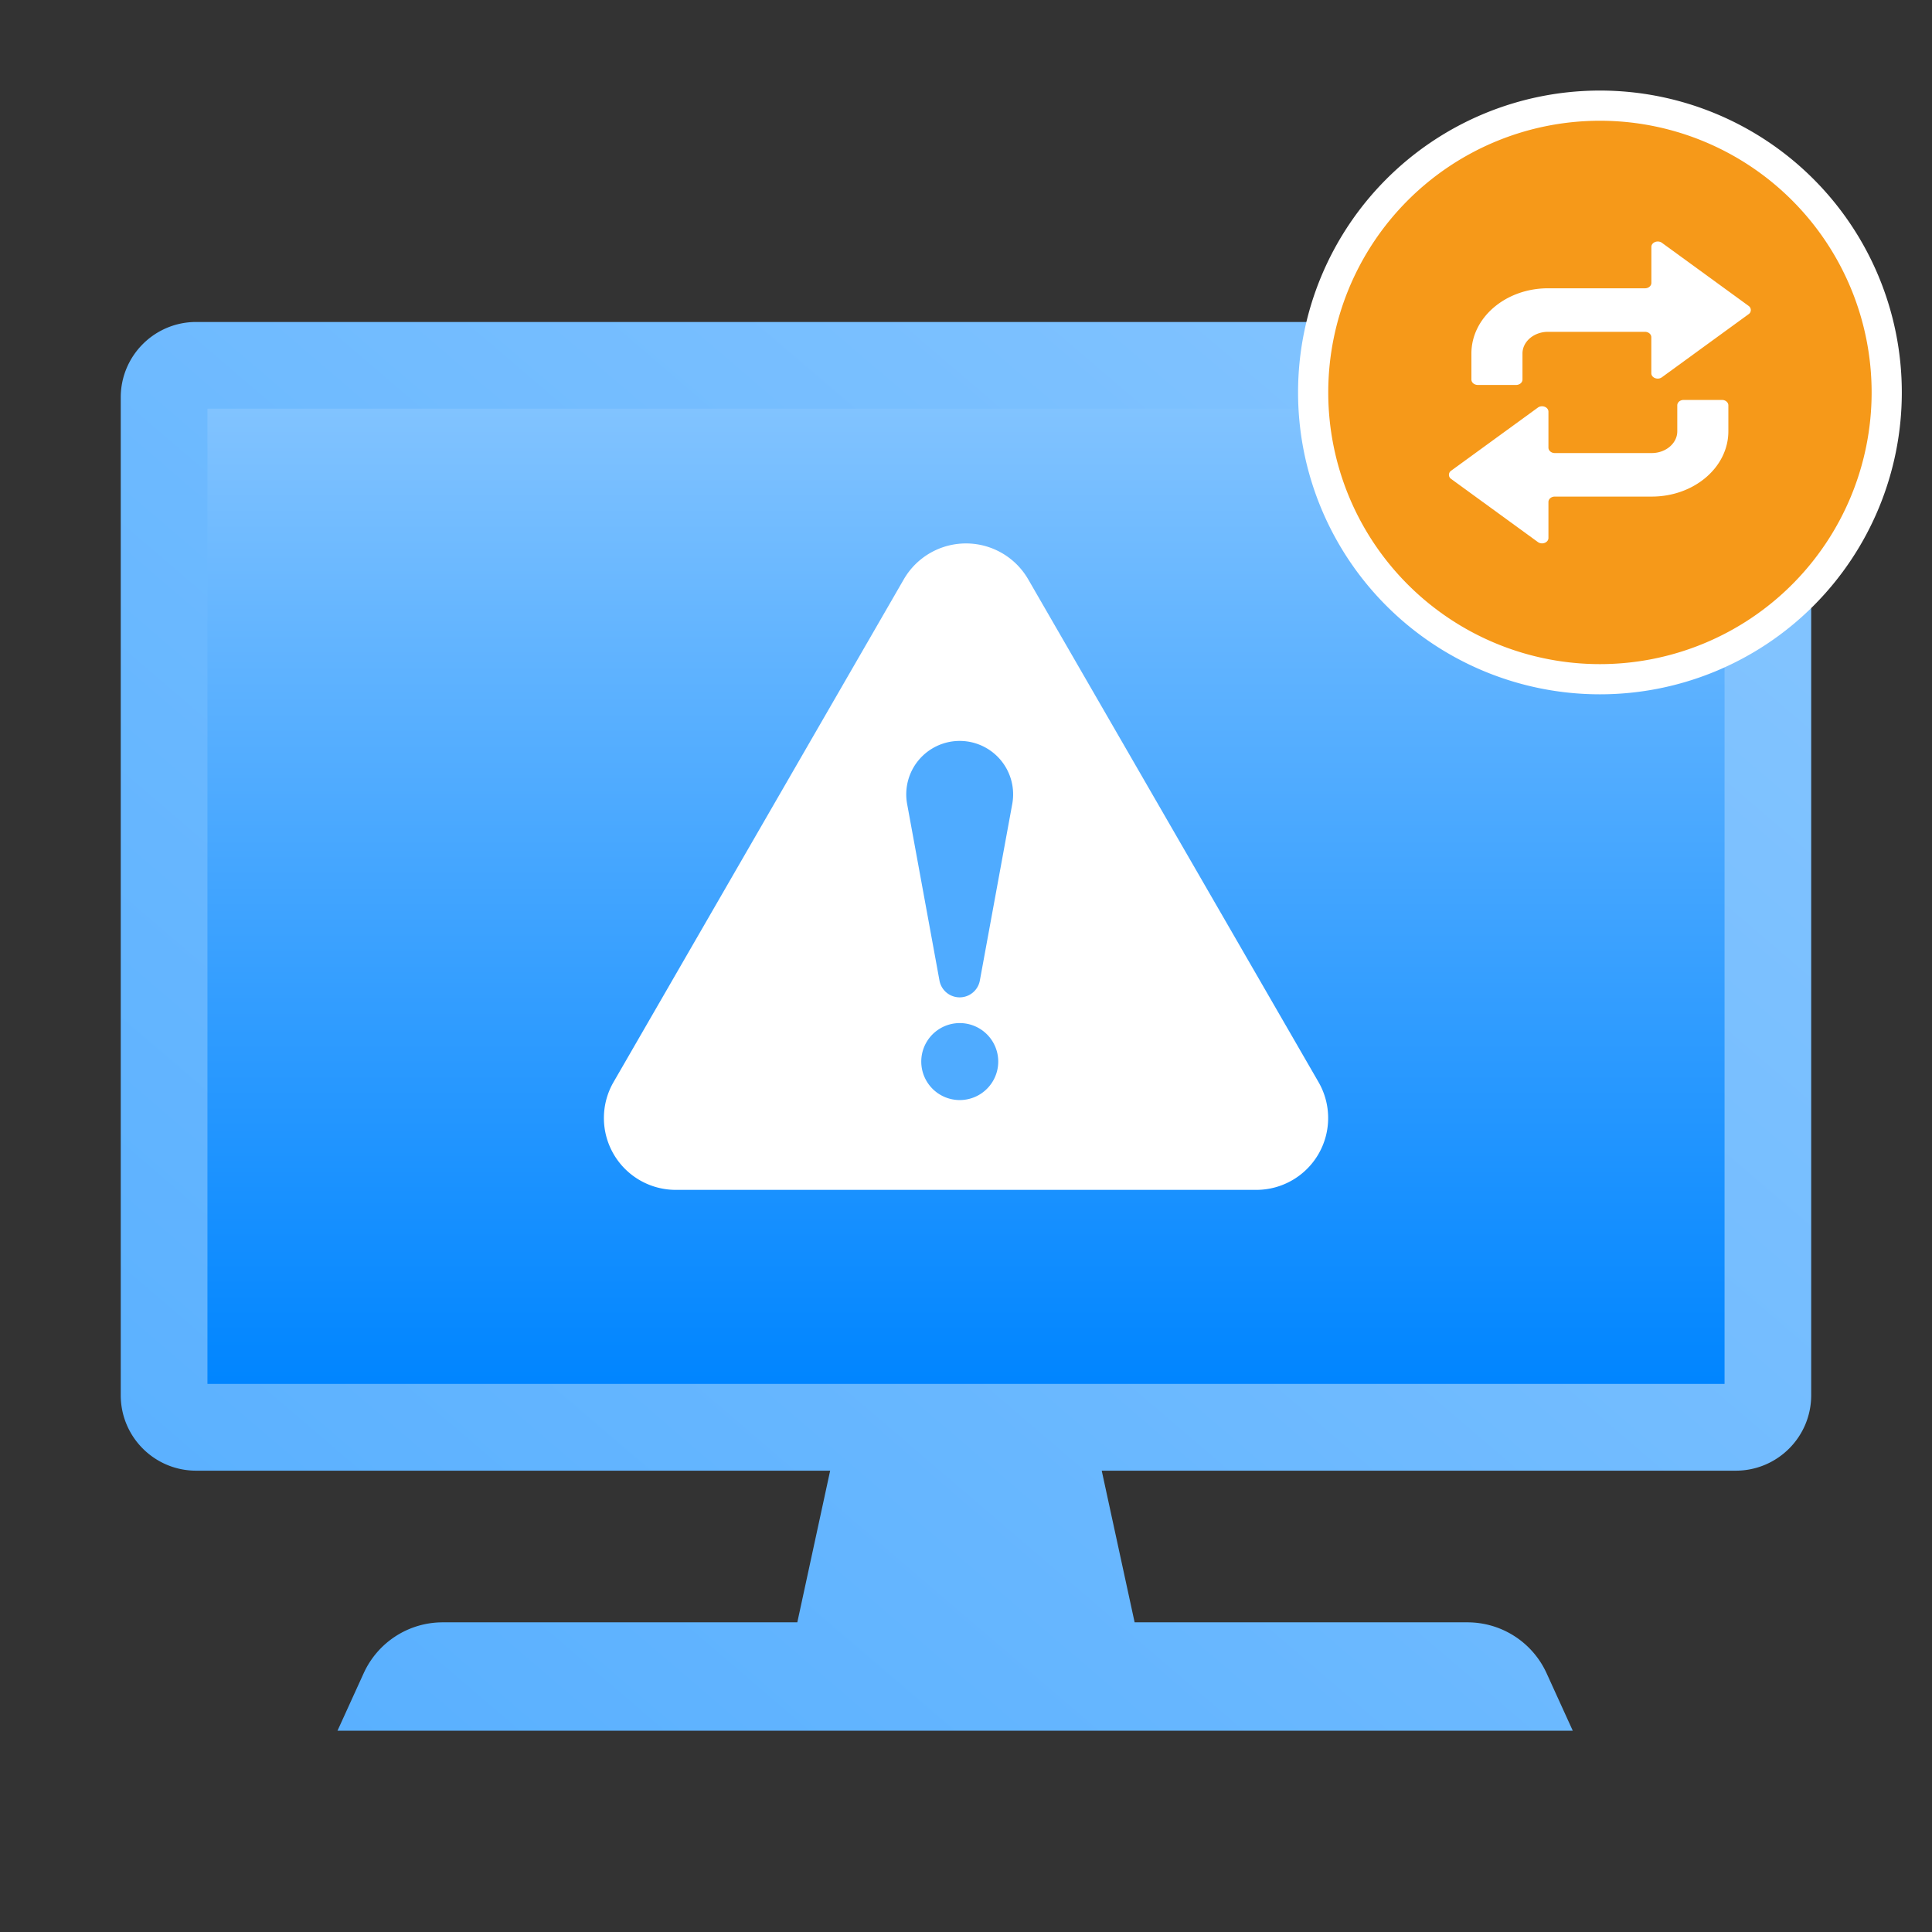
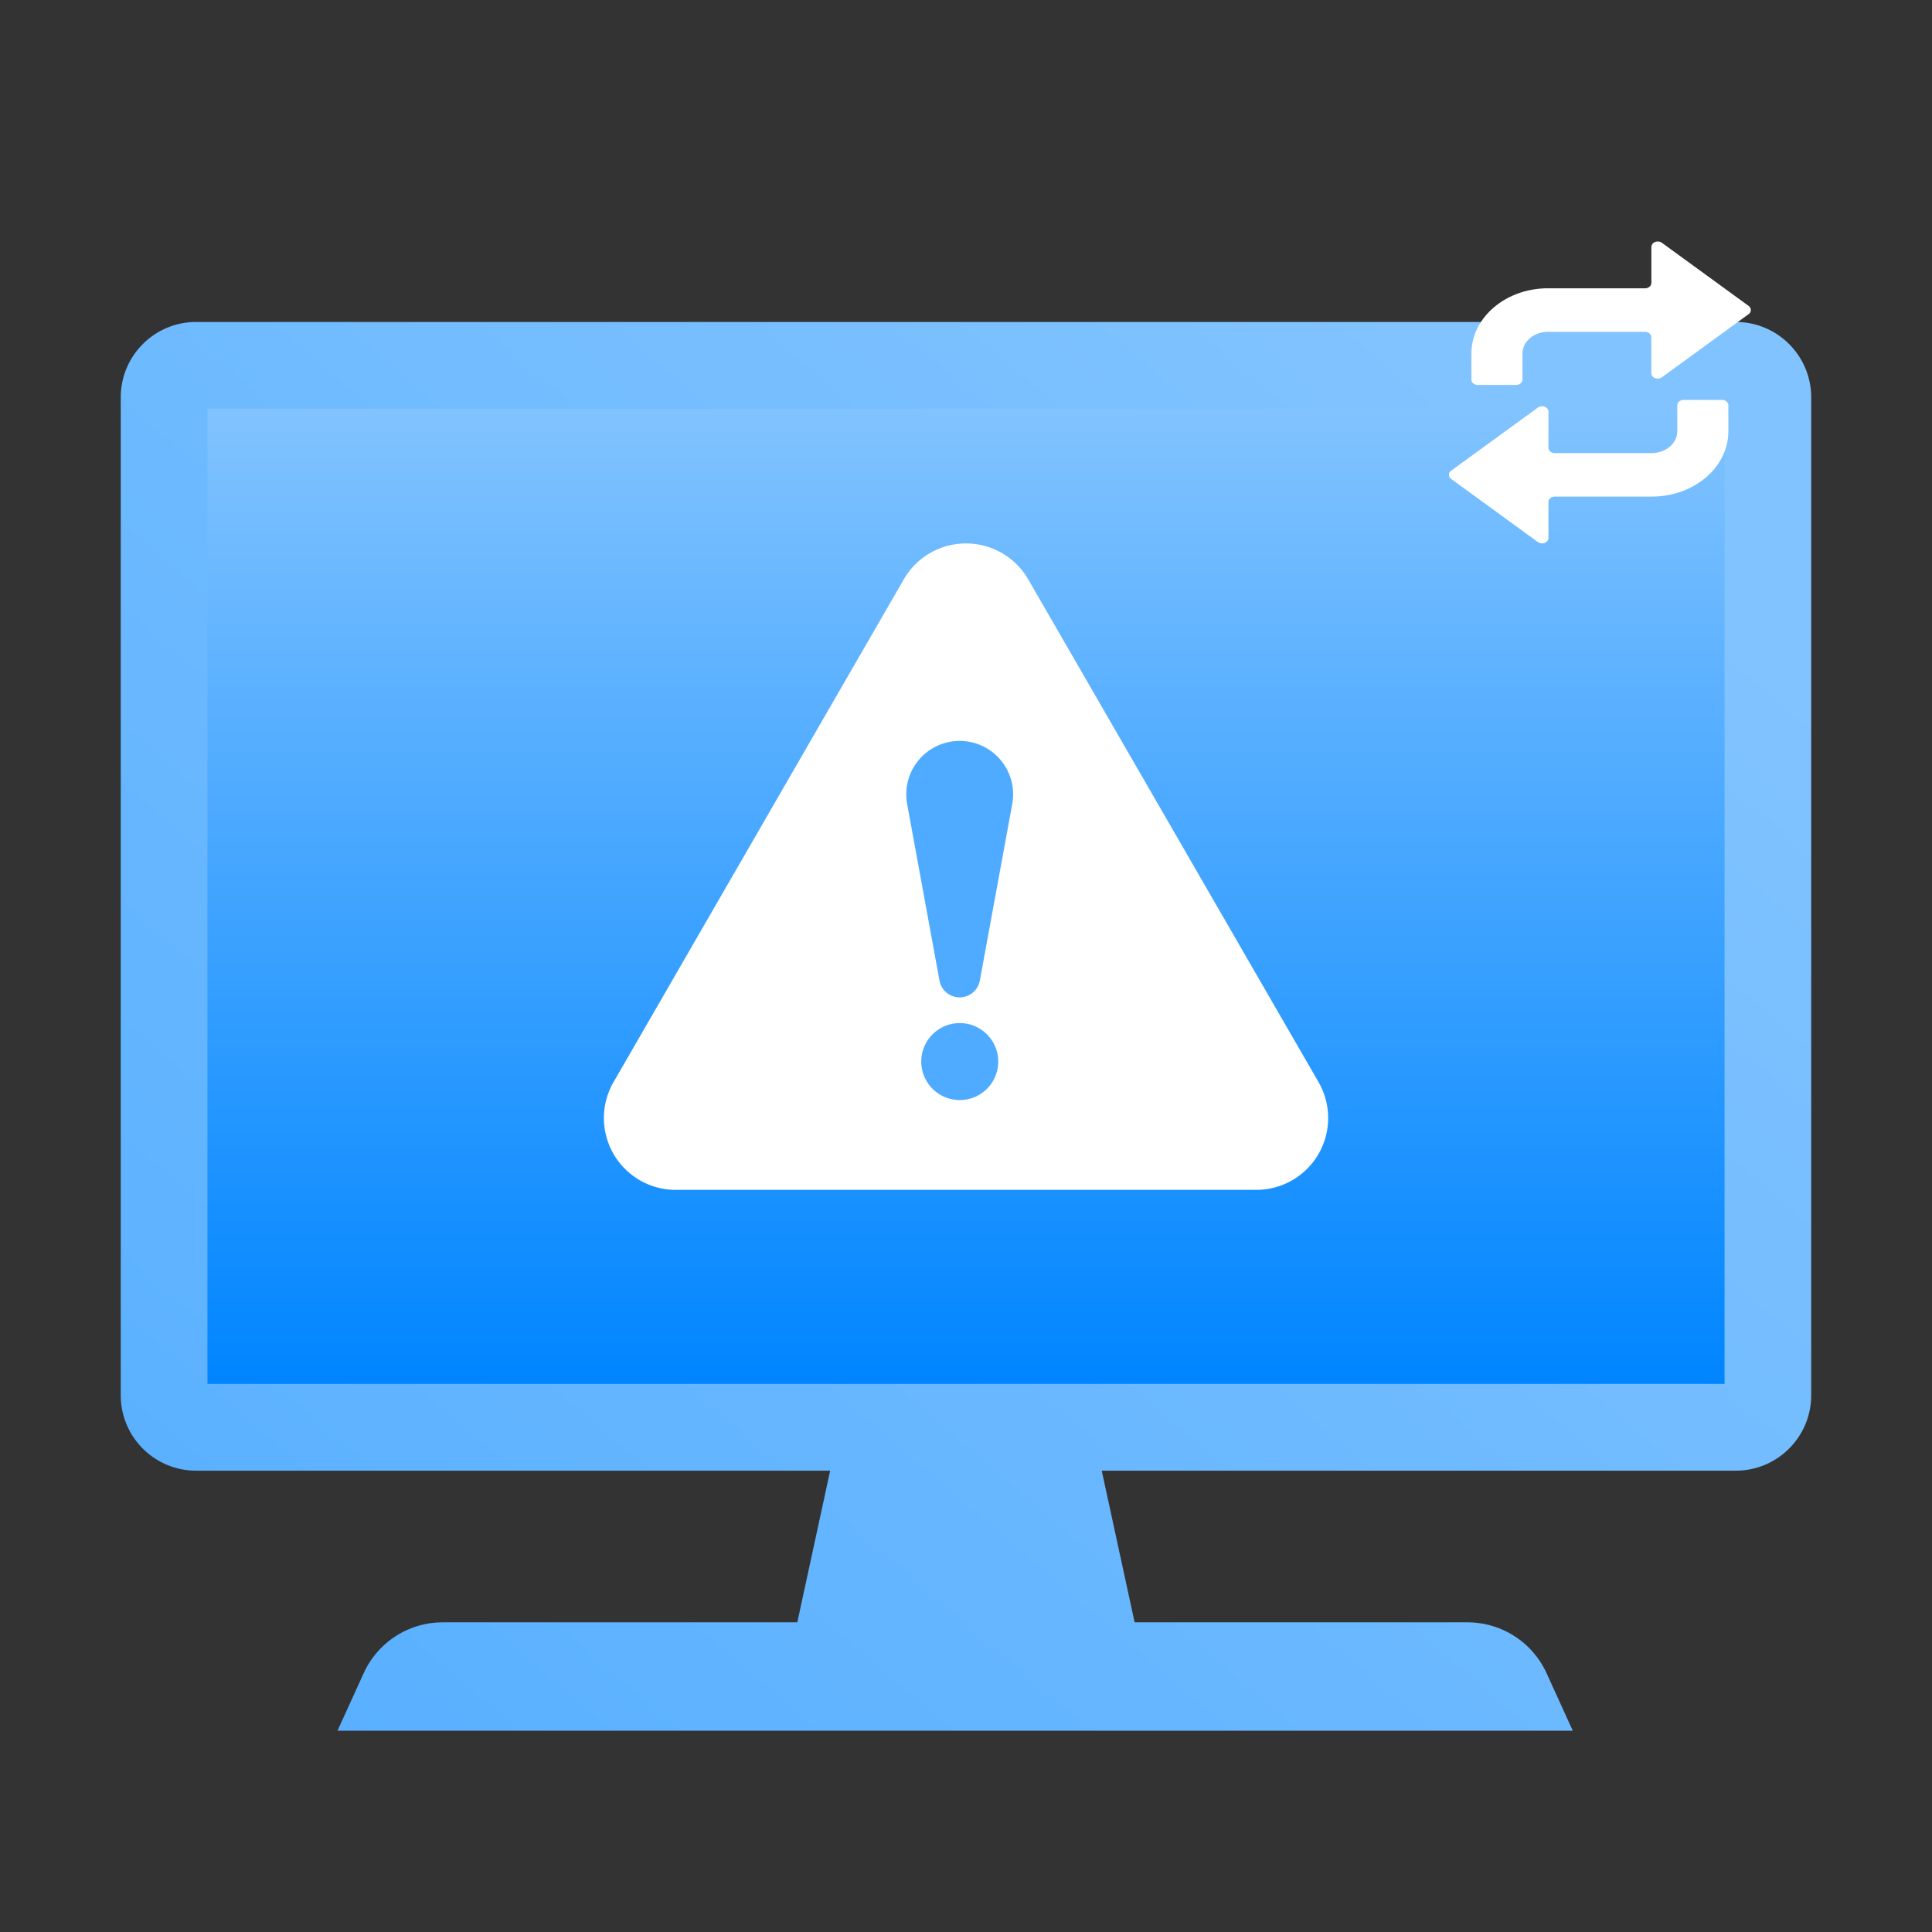
<svg xmlns="http://www.w3.org/2000/svg" width="32" height="32" fill="none">
  <rect width="100%" height="100%" fill="#333333" stroke="none" />
  <path fill="url(#a)" fill-rule="evenodd" d="M3.249 5.333C2.559 5.333 2 5.892 2 6.582V23.11c0 .69.559 1.249 1.249 1.249H13.75l-.544 2.512H7.332c-.563 0-1.073.329-1.307.84l-.435.955H26.05l-.435-.955a1.44 1.44 0 0 0-1.306-.84h-5.516l-.545-2.512h10.502c.69 0 1.249-.56 1.249-1.249V6.582c0-.69-.559-1.249-1.249-1.249z" clip-rule="evenodd" />
  <path fill="url(#b)" d="M3.436 6.769h25.128v16.153H3.436z" />
  <path fill="#fff" d="M14.97 9.595a1.19 1.19 0 0 1 2.06 0l4.809 8.328a1.19 1.19 0 0 1-1.03 1.785h-9.617a1.19 1.19 0 0 1-1.03-1.785z" />
  <path fill="#4FABFF" fill-rule="evenodd" d="M15.895 12.272a.885.885 0 0 0-.87 1.045l.536 2.926a.34.34 0 0 0 .668 0l.537-2.926a.885.885 0 0 0-.87-1.045m.638 5.311a.637.637 0 1 0-1.275 0 .637.637 0 0 0 1.275 0" clip-rule="evenodd" />
-   <path fill="#F69919" stroke="#fff" stroke-width=".5" d="M26.5 11.25a4.75 4.75 0 1 0 0-9.5 4.75 4.75 0 0 0 0 9.5Z" />
  <path fill="#fff" fill-rule="evenodd" d="m28.963 5.067-1.436-1.045c-.069-.05-.175-.009-.175.068v.595c0 .05-.047.09-.105.09H25.64c-.7 0-1.269.484-1.269 1.082v.429c0 .05.048.09.106.09h.634c.059 0 .106-.04.106-.09v-.43c0-.199.19-.36.423-.36h1.606c.058 0 .105.04.105.09v.595c0 .077.106.118.175.068l1.436-1.045a.082.082 0 0 0 0-.137m-4.926 2.866 1.436 1.045c.069.05.175.009.175-.068v-.595c0-.05.047-.09.105-.09h1.606c.7 0 1.269-.484 1.269-1.082v-.429c0-.05-.048-.09-.106-.09h-.634c-.059 0-.106.04-.106.09v.43c0 .198-.19.36-.423.36h-1.606c-.058 0-.105-.04-.105-.09v-.595c0-.077-.106-.118-.175-.068l-1.436 1.045a.082.082 0 0 0 0 .137" clip-rule="evenodd" />
  <defs>
    <linearGradient id="a" x1="22.276" x2="3.025" y1="4.459" y2="26.962" gradientUnits="userSpaceOnUse">
      <stop stop-color="#81C3FF" />
      <stop offset="1" stop-color="#59B0FF" />
    </linearGradient>
    <linearGradient id="b" x1="16" x2="16" y1="6.769" y2="22.922" gradientUnits="userSpaceOnUse">
      <stop stop-color="#81C3FF" />
      <stop offset="1" stop-color="#0085FF" />
    </linearGradient>
  </defs>
</svg>